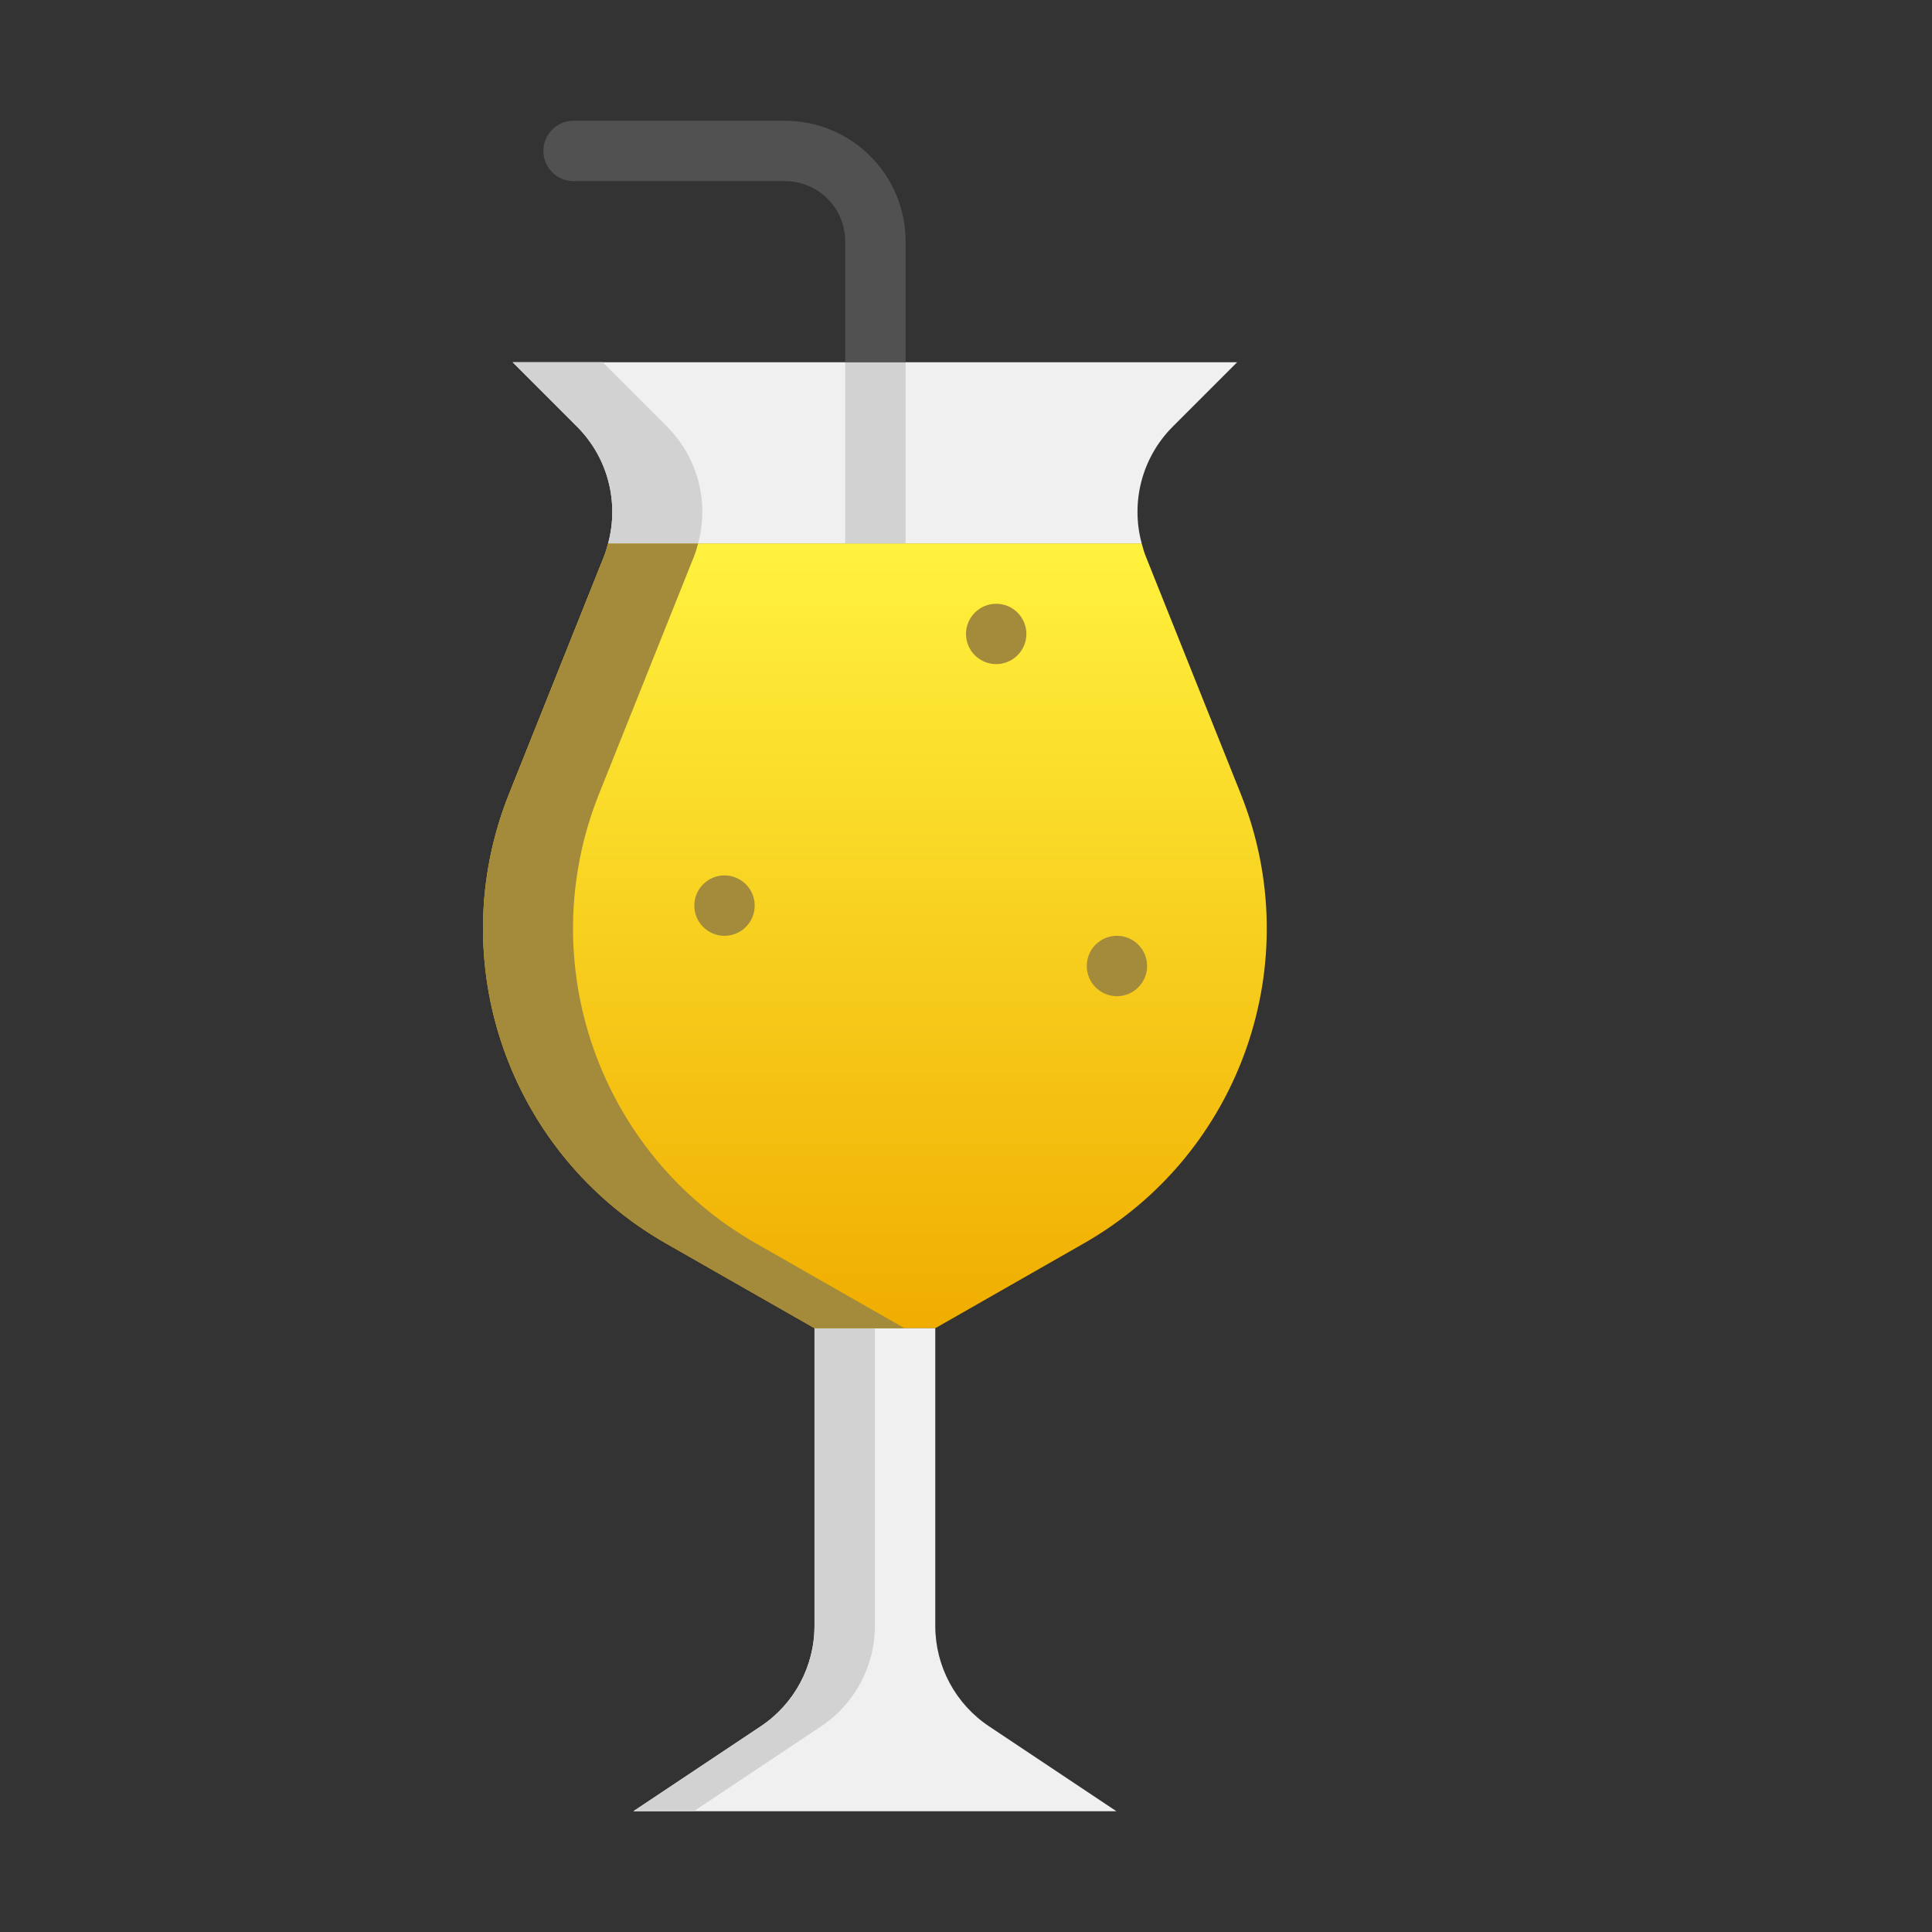
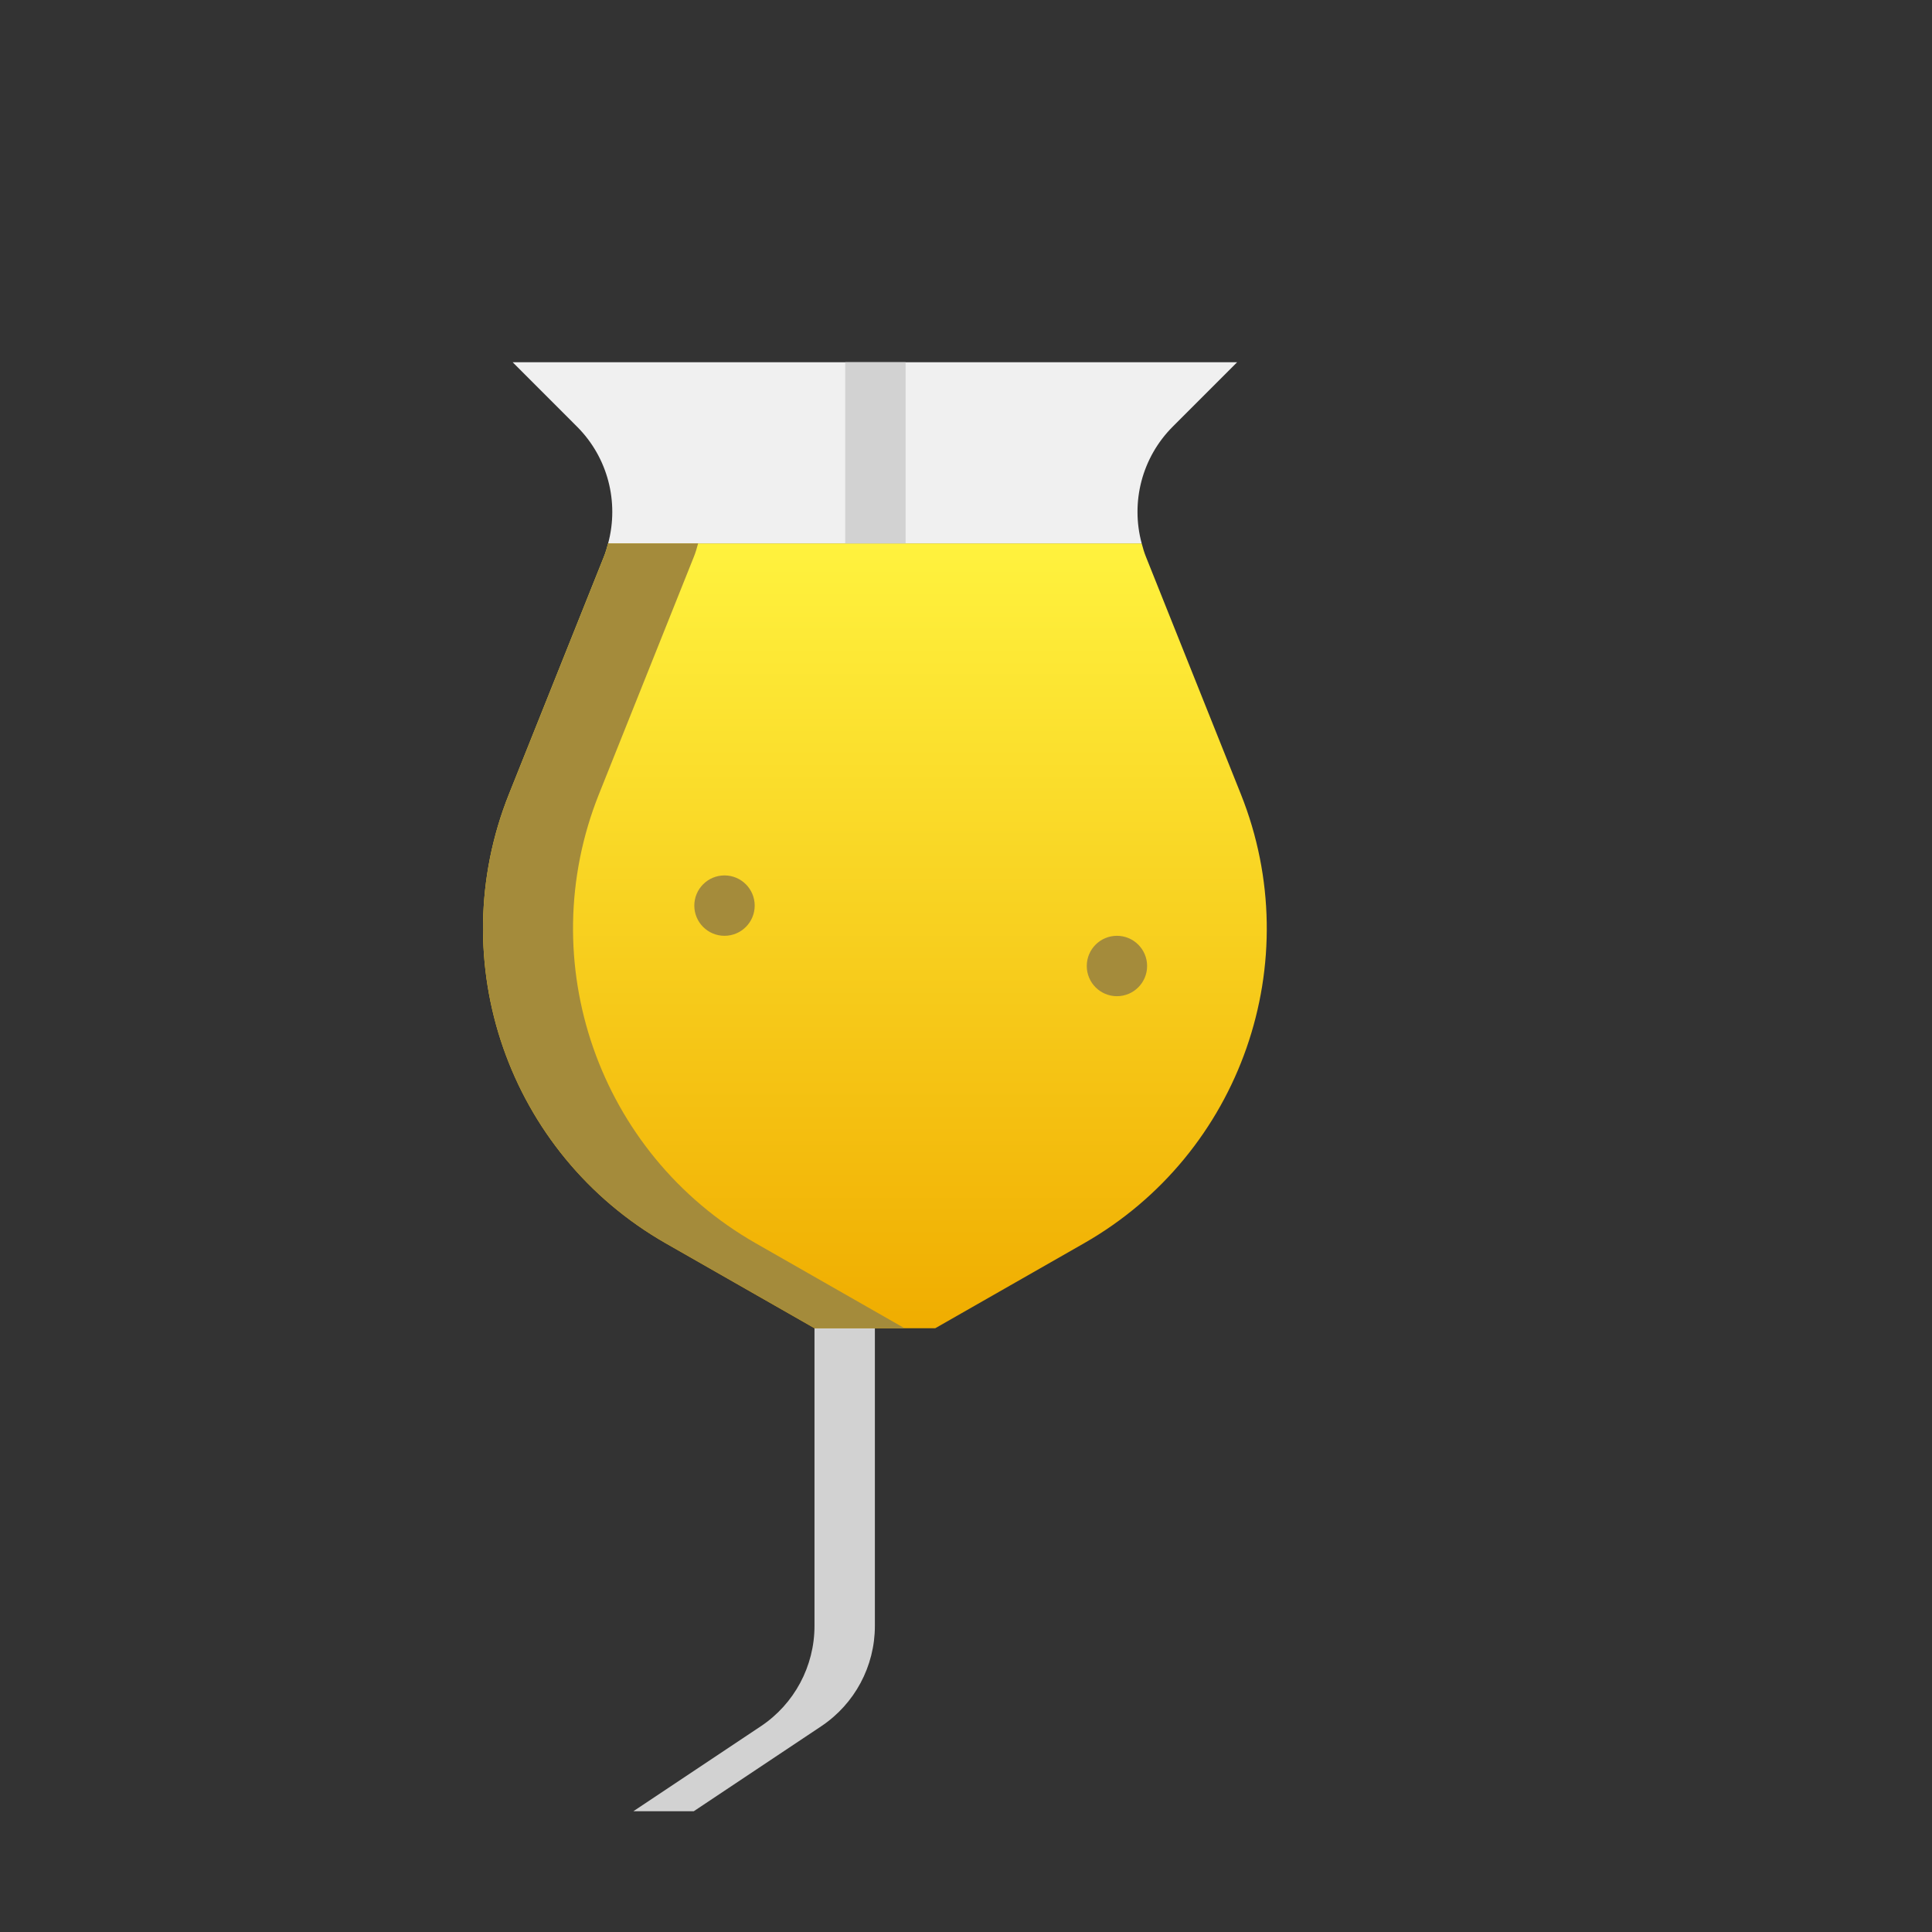
<svg xmlns="http://www.w3.org/2000/svg" width="43" height="43" viewBox="0 0 43 43" fill="none">
  <rect x="0" y="0" width="43" height="43" fill="#333333" stroke="none" />
  <path d="M13.439 12.395L11.328 17.674C9.834 21.408 11.321 25.672 14.813 27.669L18.129 29.562H20.816L24.131 27.669C27.623 25.673 29.11 21.409 27.617 17.674L25.506 12.395C25.466 12.297 25.437 12.195 25.41 12.094H13.535C13.507 12.195 13.479 12.297 13.439 12.395Z" fill="url(#paint0_linear_29_245)" />
  <path d="M26.1 9.497L27.535 8.062H11.41L12.844 9.497C13.529 10.182 13.782 11.174 13.535 12.094H25.41C25.162 11.174 25.416 10.182 26.1 9.497Z" fill="#F0F0F0" />
-   <path d="M24.847 40.312L22.013 38.422C21.265 37.924 20.816 37.085 20.816 36.187V29.562H18.128V36.187C18.128 37.085 17.68 37.924 16.932 38.422L14.097 40.312H24.847Z" fill="#F0F0F0" />
  <path d="M19.472 36.187V29.562H18.128V36.187C18.128 37.085 17.68 37.924 16.932 38.422L14.097 40.312H15.441L18.276 38.422C19.023 37.925 19.472 37.086 19.472 36.187Z" fill="#D2D2D2" />
  <path d="M24.859 22.172C24.488 22.172 24.188 21.871 24.188 21.5C24.188 21.129 24.488 20.828 24.859 20.828C25.23 20.828 25.531 21.129 25.531 21.5C25.531 21.871 25.23 22.172 24.859 22.172Z" fill="#A48B3B" />
-   <path d="M22.172 14.781C21.801 14.781 21.5 14.48 21.5 14.109C21.5 13.739 21.801 13.438 22.172 13.438C22.543 13.438 22.844 13.739 22.844 14.109C22.844 14.48 22.543 14.781 22.172 14.781Z" fill="#A48B3B" />
  <path d="M16.125 20.828C15.754 20.828 15.453 20.527 15.453 20.156C15.453 19.785 15.754 19.484 16.125 19.484C16.496 19.484 16.797 19.785 16.797 20.156C16.797 20.527 16.496 20.828 16.125 20.828Z" fill="#A48B3B" />
  <path d="M18.812 8.062H20.156V12.094H18.812V8.062Z" fill="#D2D2D2" />
-   <path d="M12.094 3.359C12.094 3.73 12.395 4.031 12.766 4.031H17.469C18.211 4.031 18.812 4.633 18.812 5.375V8.062H20.156V5.375C20.156 3.891 18.953 2.688 17.469 2.688H12.766C12.395 2.688 12.094 2.989 12.094 3.359Z" fill="#515151" />
  <path d="M15.442 12.395C15.482 12.297 15.511 12.195 15.538 12.094H13.534C13.507 12.195 13.479 12.297 13.439 12.395L11.328 17.674C9.834 21.408 11.321 25.672 14.813 27.669L18.129 29.562H20.132L16.817 27.669C13.325 25.673 11.838 21.409 13.331 17.674L15.442 12.395Z" fill="#A48B3B" />
-   <path d="M14.848 9.497L13.413 8.062H11.41L12.844 9.497C13.529 10.182 13.782 11.174 13.535 12.094H15.539C15.786 11.174 15.532 10.182 14.848 9.497Z" fill="#D2D2D2" />
  <defs>
    <linearGradient id="paint0_linear_29_245" x1="19.472" y1="12.094" x2="19.472" y2="29.562" gradientUnits="userSpaceOnUse">
      <stop stop-color="#FFF23E" />
      <stop offset="1" stop-color="#F0AD00" />
    </linearGradient>
  </defs>
</svg>